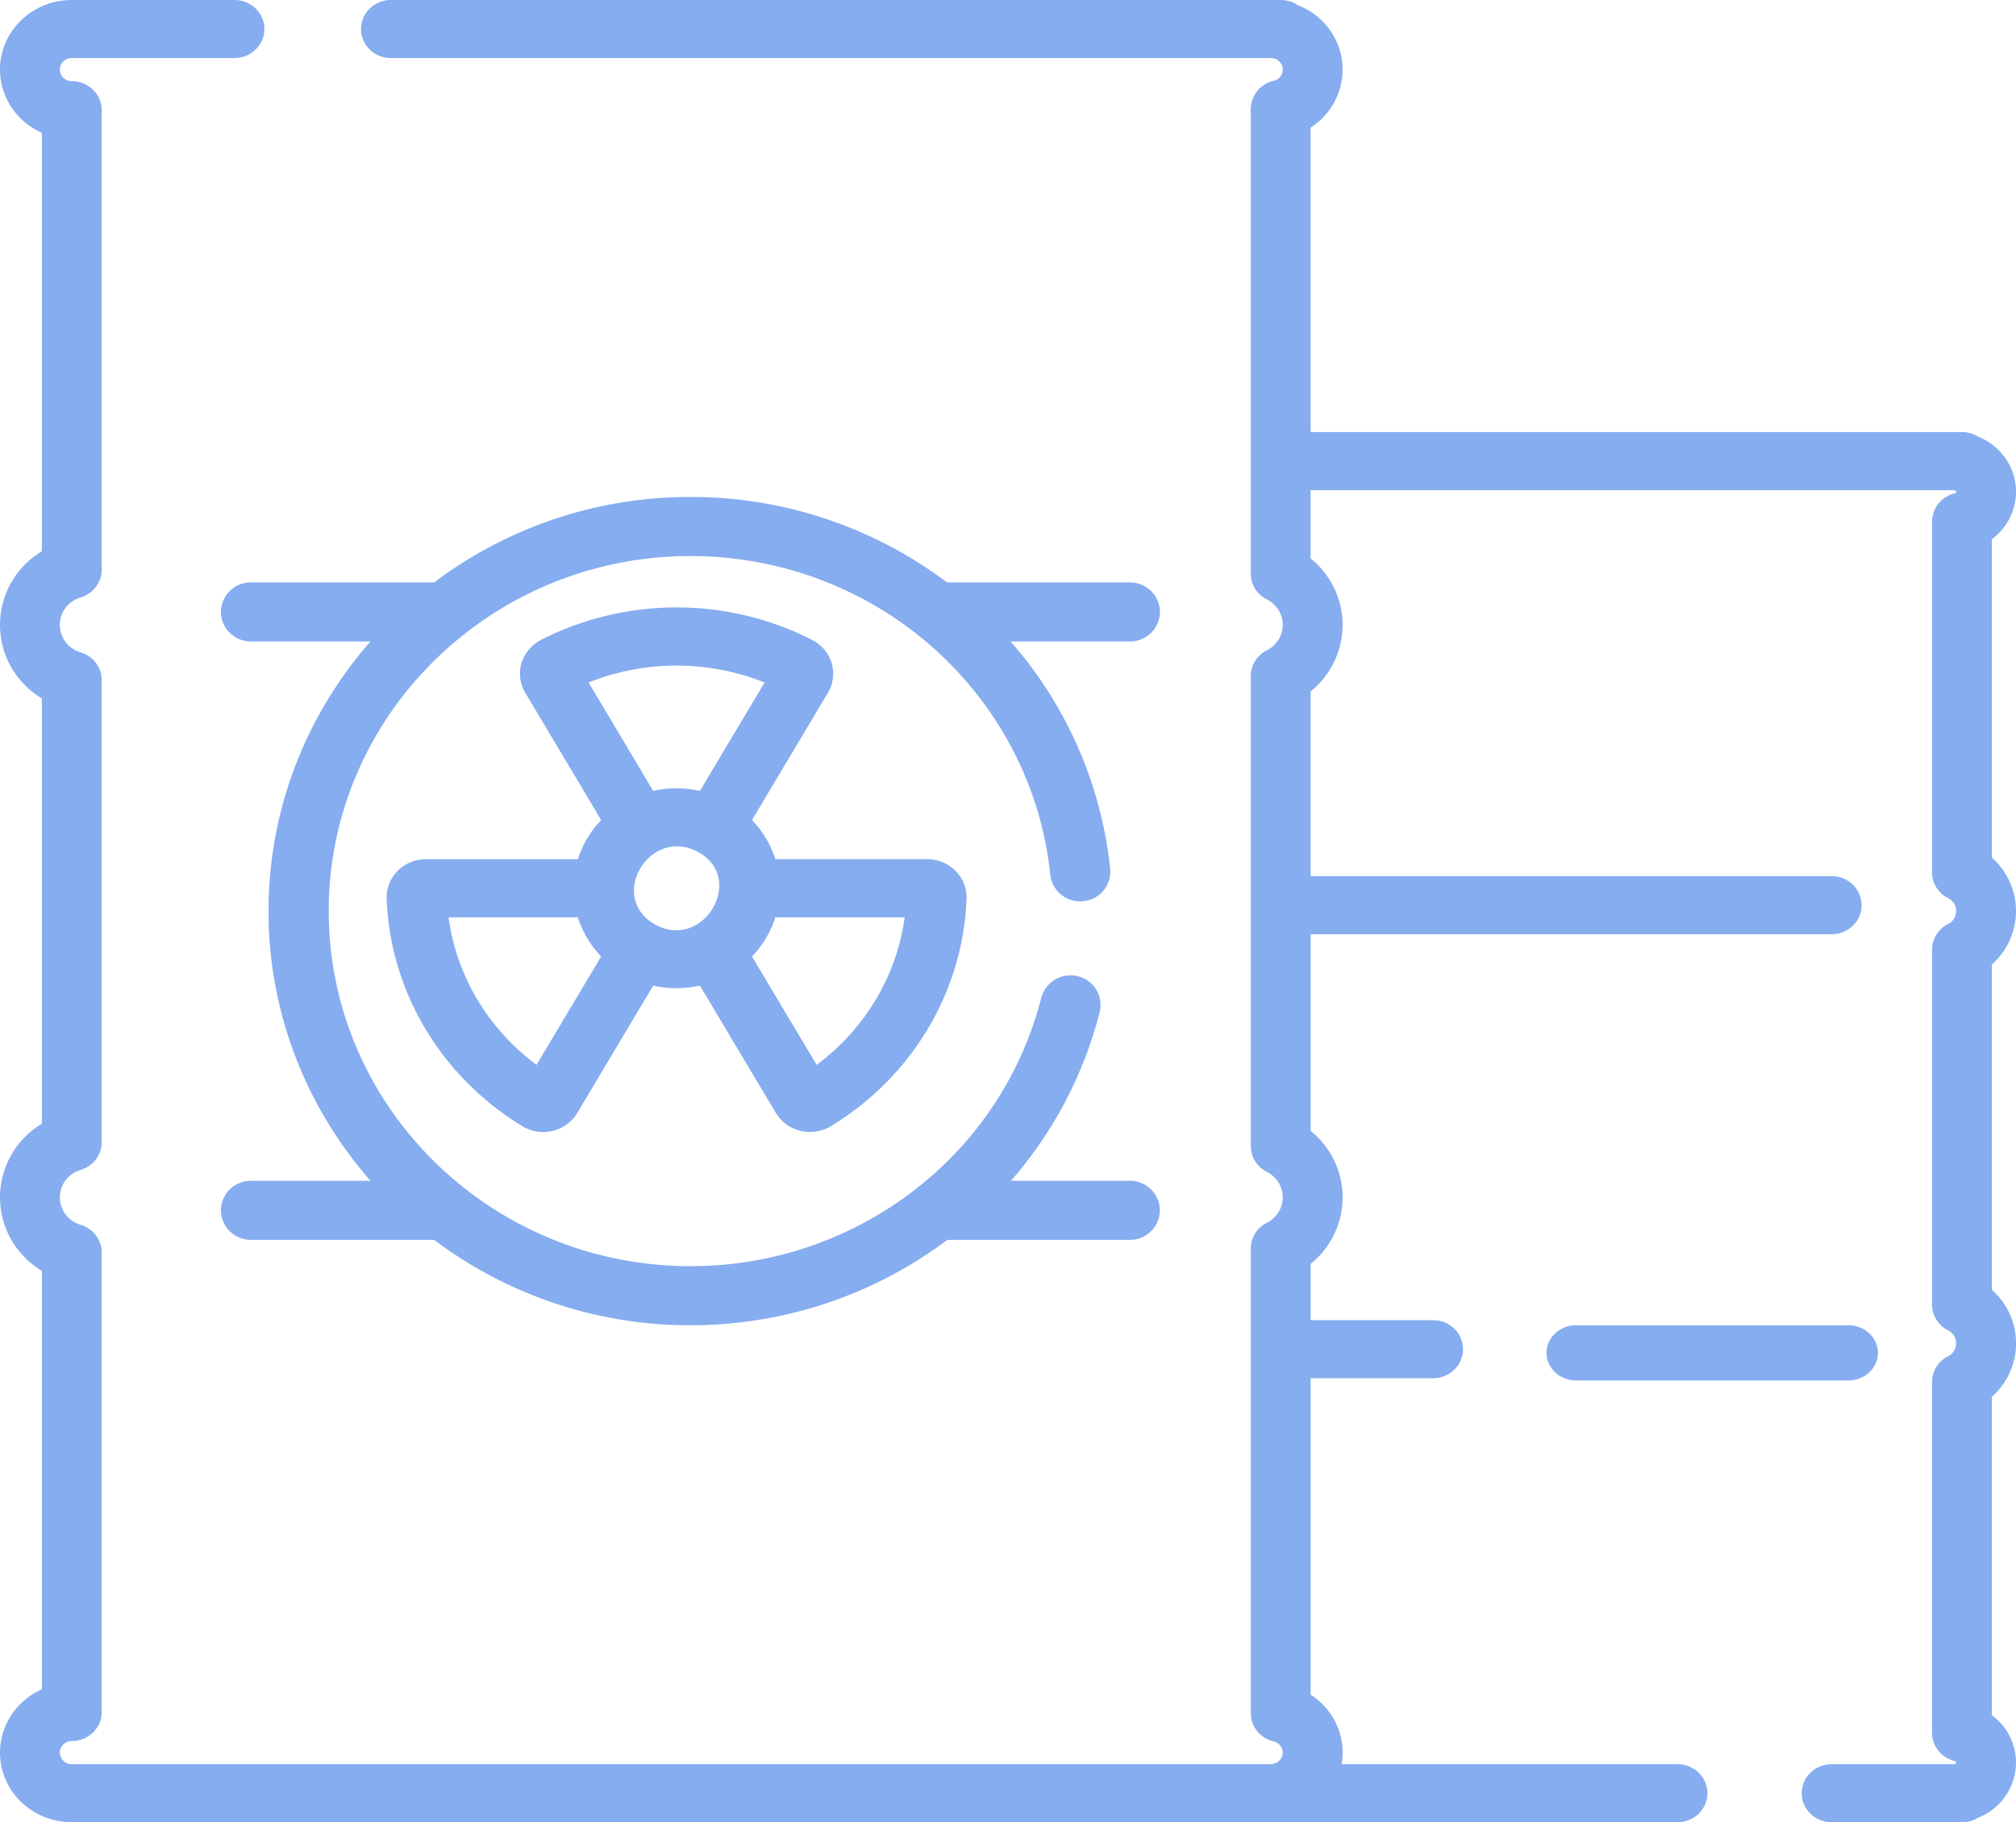
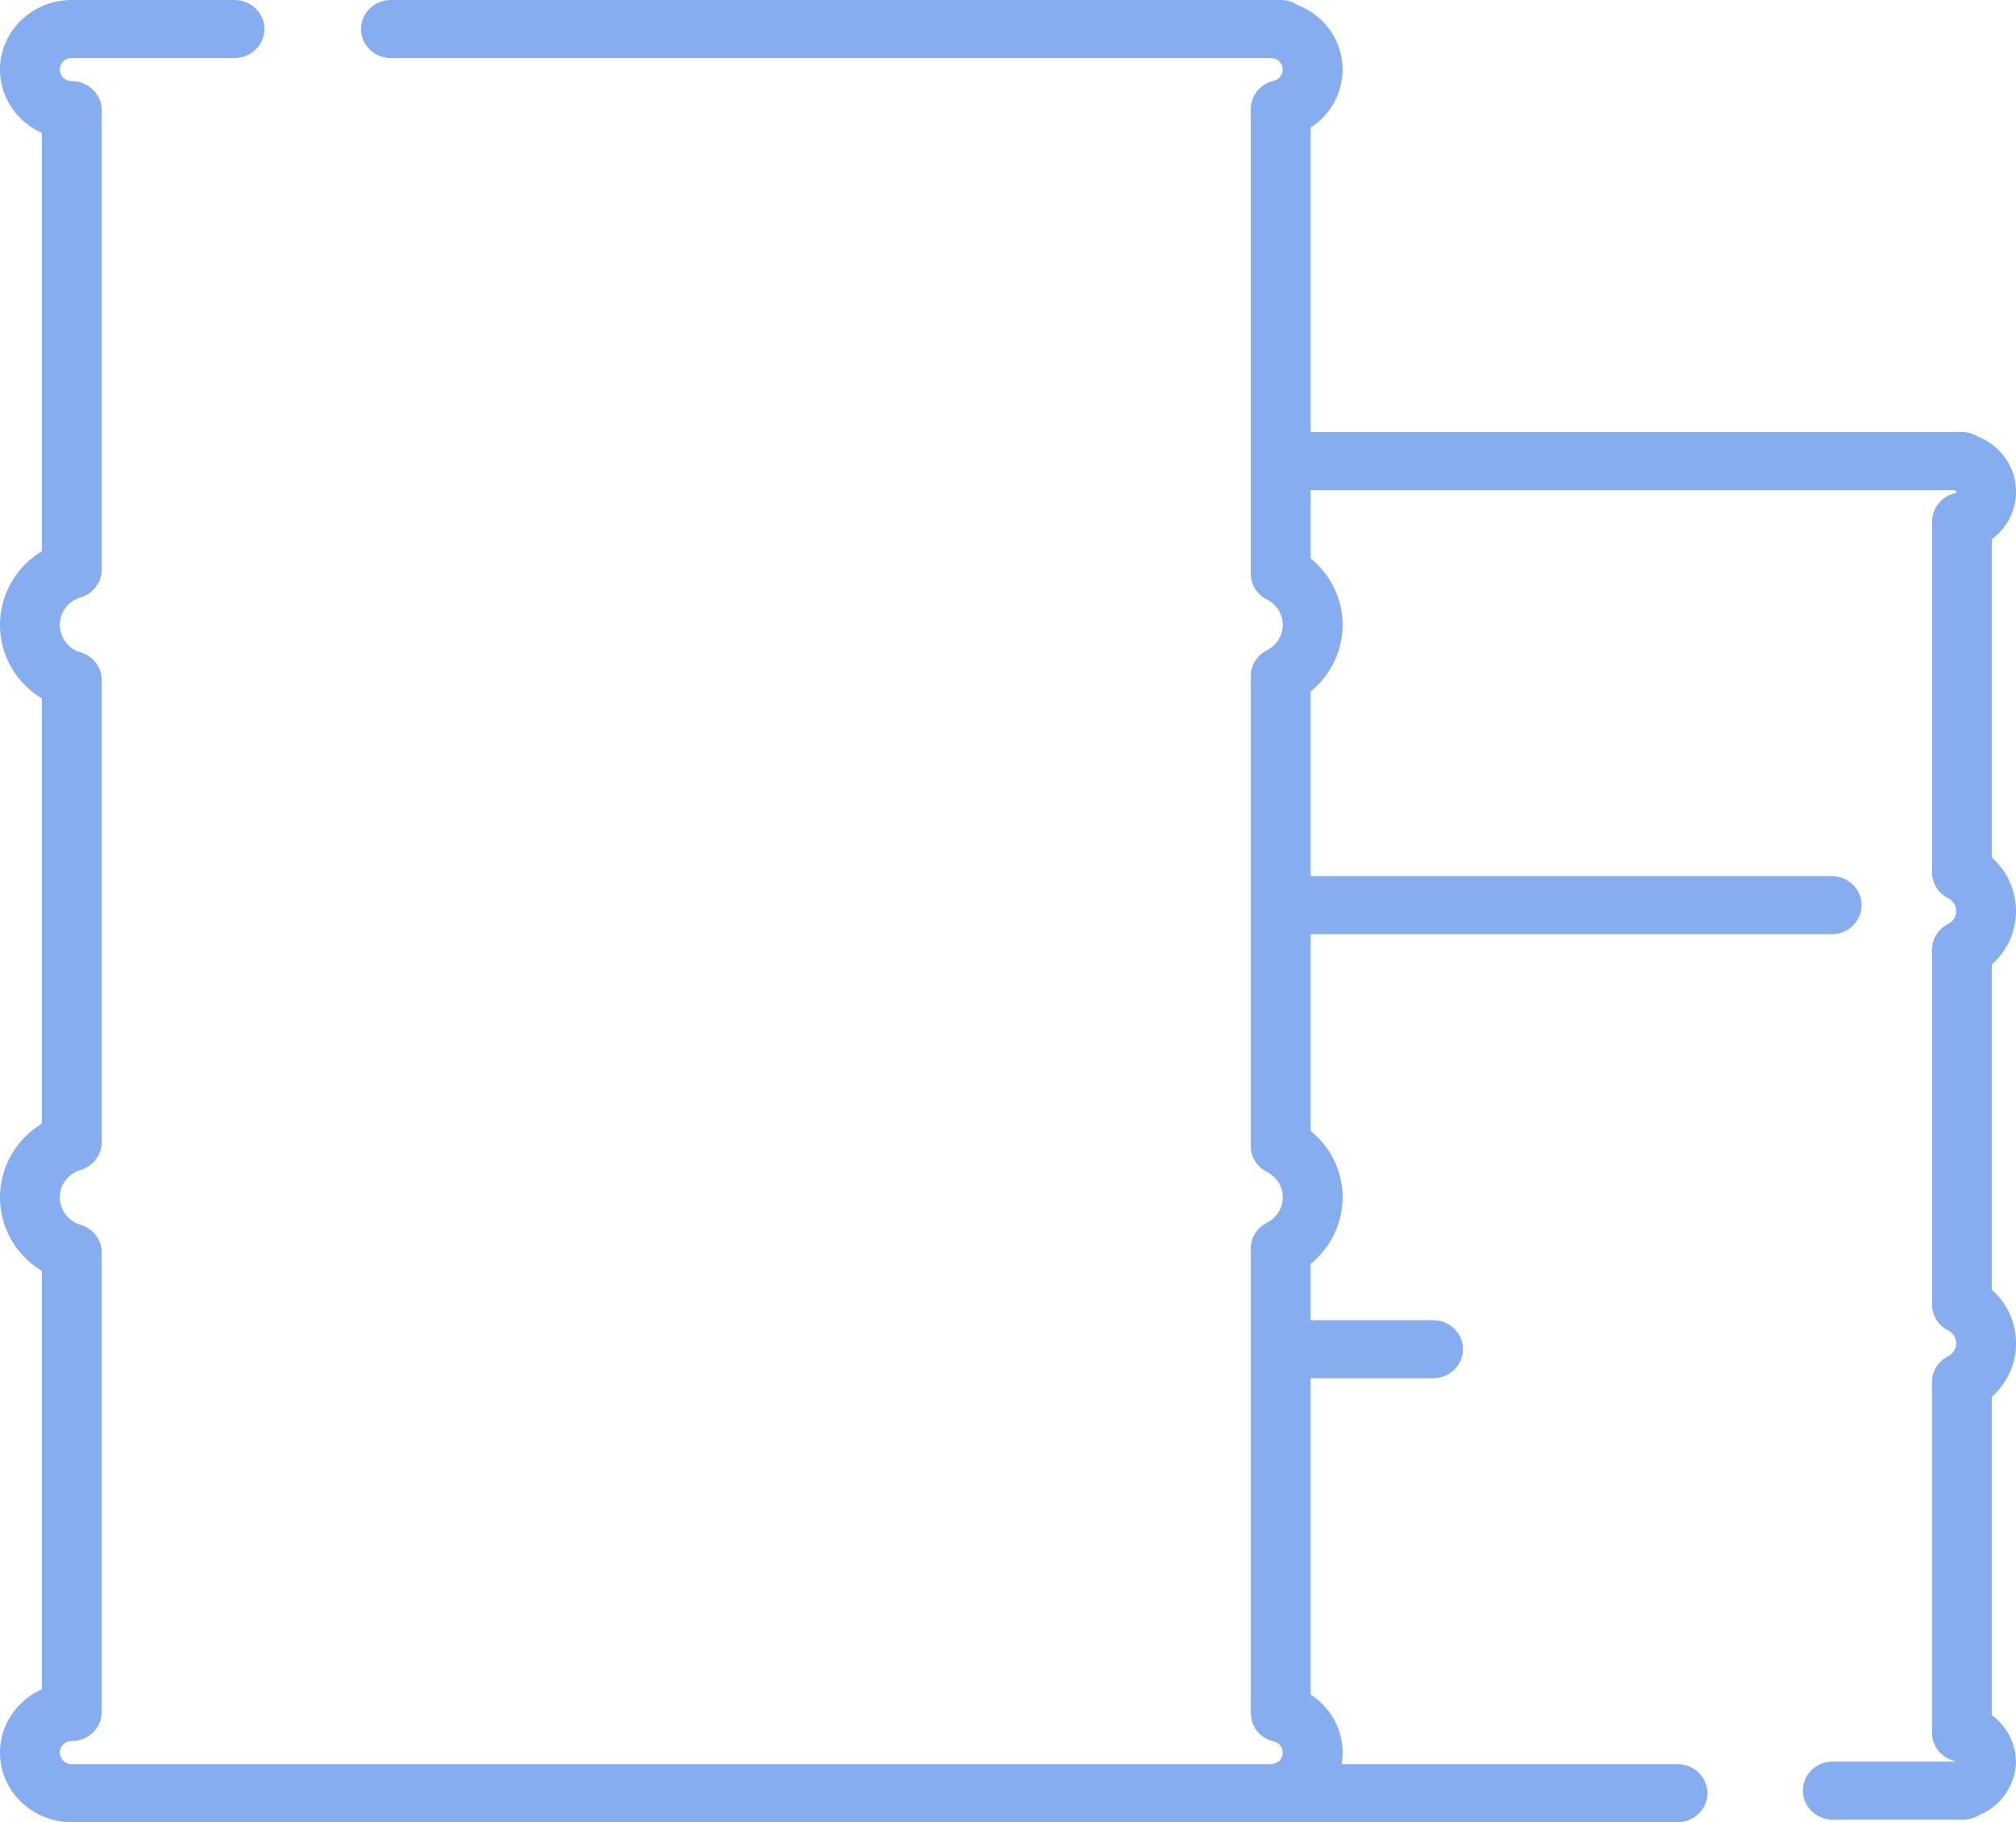
<svg xmlns="http://www.w3.org/2000/svg" width="73" height="66" fill="none">
  <g fill="#86ADEF">
-     <path d="M73 32.997a2.59 2.59 0 00-.874-1.935V19.529A2.134 2.134 0 0073 17.81c0-.887-.55-1.666-1.374-1.995a1.1 1.1 0 00-.583-.166H47.458V4.62a2.495 2.495 0 001.157-2.099c0-1.045-.655-1.963-1.632-2.34A1.103 1.103 0 0046.375 0h-32.22c-.597 0-1.082.47-1.082 1.051s.485 1.052 1.083 1.052h31.913c.017.005.033.01.05.013a.42.42 0 01.33.405.42.42 0 01-.33.406 1.058 1.058 0 00-.828 1.021v16.83c0 .392.224.751.58.932.357.181.578.535.578.923 0 .387-.221.741-.577.922-.357.182-.58.54-.58.931v17.027c0 .39.223.75.58.931.356.181.577.534.577.923 0 .388-.221.741-.577.922-.357.181-.58.54-.58.932v16.83c0 .485.342.908.828 1.022a.42.42 0 01.329.405c0 .193-.136.36-.33.405a1.25 1.25 0 00-.05.014H2.598a.426.426 0 01-.431-.419c0-.23.193-.418.432-.418.598 0 1.084-.471 1.084-1.052V45.366c0-.46-.31-.867-.762-1.004a1.04 1.04 0 01-.754-.995c0-.459.303-.859.754-.994.452-.137.762-.544.762-1.005V24.632c0-.46-.31-.868-.762-1.005a1.04 1.04 0 01-.754-.994c0-.46.303-.86.754-.995.452-.137.762-.544.762-1.004V3.99c0-.58-.487-1.051-1.085-1.051a.426.426 0 01-.431-.419c0-.23.193-.418.432-.418h5.892c.598 0 1.083-.47 1.083-1.052C9.574.471 9.089 0 8.49 0H2.598C1.165 0 0 1.13 0 2.521c0 1.016.622 1.893 1.516 2.292v15.155A3.108 3.108 0 000 22.633c0 1.108.585 2.1 1.516 2.664v15.405A3.108 3.108 0 000 43.367c0 1.108.585 2.1 1.516 2.665v15.154C.622 61.585 0 62.462 0 63.48 0 64.869 1.165 66 2.6 66h58.142c.599 0 1.084-.47 1.084-1.051s-.485-1.052-1.084-1.052H48.58c.023-.137.037-.276.037-.418 0-.866-.45-1.643-1.158-2.1V49.918h4.434c.598 0 1.083-.47 1.083-1.051 0-.58-.485-1.051-1.083-1.051h-4.434v-2.039a3.098 3.098 0 001.158-2.409c0-.943-.431-1.818-1.158-2.408v-7.123h18.866c.598 0 1.083-.47 1.083-1.051 0-.582-.485-1.052-1.083-1.052H47.458v-6.691a3.098 3.098 0 001.158-2.41c0-.943-.431-1.818-1.158-2.408v-2.47h23.319a.06.06 0 01.01.002c.014.003.046.019.046.055 0 .037-.032.053-.045.056a1.059 1.059 0 00-.828 1.022v12.708c0 .39.223.75.58.931a.53.53 0 01.293.47.526.526 0 01-.291.467c-.358.18-.582.54-.582.932v12.856c0 .392.224.751.582.932a.55.55 0 01.211.19c.054.084.08.178.08.278a.53.53 0 01-.294.47c-.356.18-.58.54-.58.93v12.708c0 .486.343.908.83 1.023a.056.056 0 01.03.018c.014.017.014.03.014.036 0 .038-.032.053-.045.056-.004 0-.007.002-.011.003h-4.453c-.598 0-1.083.471-1.083 1.052 0 .58.485 1.051 1.083 1.051h4.719c.215 0 .415-.06.583-.165A2.154 2.154 0 0073 63.838a2.134 2.134 0 00-.874-1.715V50.588a2.575 2.575 0 000-3.87V34.934A2.59 2.59 0 0073 32.998z" />
-     <path d="M68 49c0-.552-.48-1-1.07-1h-9.86c-.59 0-1.07.448-1.07 1s.48 1 1.07 1h9.86c.59 0 1.07-.448 1.07-1zM42 22.164c0-.59-.488-1.07-1.09-1.07h-6.618A15.42 15.42 0 0025 18a15.384 15.384 0 00-9.281 3.094h-6.63A1.08 1.08 0 008 22.164c0 .591.488 1.07 1.09 1.07h4.324c-2.3 2.626-3.691 6.04-3.691 9.766 0 3.727 1.392 7.14 3.692 9.767H9.09A1.08 1.08 0 008 43.837c0 .59.488 1.07 1.09 1.07h6.63A15.38 15.38 0 0025 48c3.466 0 6.706-1.139 9.303-3.093h6.607a1.08 1.08 0 001.09-1.07 1.08 1.08 0 00-1.09-1.07h-4.303a14.868 14.868 0 003.213-6.11 1.069 1.069 0 00-.792-1.298 1.093 1.093 0 00-1.322.777 12.783 12.783 0 01-4.387 6.805c-.065.041-.125.09-.18.143A13.239 13.239 0 0125 45.86c-7.221 0-13.097-5.769-13.097-12.86 0-7.09 5.876-12.86 13.098-12.86 3.265 0 6.392 1.187 8.807 3.34 2.397 2.14 3.898 5.054 4.223 8.204a1.084 1.084 0 001.195.956 1.075 1.075 0 00.974-1.172 14.808 14.808 0 00-3.607-8.234h4.318a1.08 1.08 0 001.09-1.07z" />
-     <path fill-rule="evenodd" clip-rule="evenodd" d="M15.426 31.118c-.385 0-.759.154-1.026.423a1.363 1.363 0 00-.399 1.01c.127 3.363 1.964 6.442 4.912 8.238a1.464 1.464 0 001.099.17c.374-.09.7-.327.892-.65l2.75-4.611a3.864 3.864 0 001.69 0l2.75 4.611a1.431 1.431 0 001.234.691c.265 0 .53-.072.758-.21 2.949-1.796 4.786-4.876 4.913-8.238a1.365 1.365 0 00-.399-1.011 1.456 1.456 0 00-1.026-.423h-5.5a3.612 3.612 0 00-.844-1.416l2.75-4.613c.193-.323.241-.713.135-1.071a1.402 1.402 0 00-.705-.84A10.805 10.805 0 0024.5 22c-1.71 0-3.409.408-4.911 1.178a1.402 1.402 0 00-.705.841c-.107.358-.057.749.135 1.071l2.75 4.613a3.616 3.616 0 00-.843 1.416h-5.5v-.001zm4.001 7.45c-1.753-1.303-2.898-3.224-3.185-5.342h4.681a3.65 3.65 0 00.846 1.417l-2.342 3.926zm4.292-5.086c-1.737-.974-.197-3.577 1.562-2.62 1.75.952.18 3.599-1.562 2.62zm5.853 5.088l-2.342-3.926c.387-.402.68-.892.846-1.418h4.682c-.287 2.118-1.433 4.04-3.186 5.344zm-1.886-13.85a8.602 8.602 0 00-6.373 0l2.34 3.925a3.897 3.897 0 011.692 0l2.34-3.925z" />
+     <path d="M73 32.997a2.59 2.59 0 00-.874-1.935V19.529A2.134 2.134 0 0073 17.81c0-.887-.55-1.666-1.374-1.995a1.1 1.1 0 00-.583-.166H47.458V4.62a2.495 2.495 0 001.157-2.099c0-1.045-.655-1.963-1.632-2.34A1.103 1.103 0 0046.375 0h-32.22c-.597 0-1.082.47-1.082 1.051s.485 1.052 1.083 1.052h31.913c.017.005.033.01.05.013a.42.42 0 01.33.405.42.42 0 01-.33.406 1.058 1.058 0 00-.828 1.021v16.83c0 .392.224.751.58.932.357.181.578.535.578.923 0 .387-.221.741-.577.922-.357.182-.58.54-.58.931v17.027c0 .39.223.75.58.931.356.181.577.534.577.923 0 .388-.221.741-.577.922-.357.181-.58.54-.58.932v16.83c0 .485.342.908.828 1.022a.42.42 0 01.329.405c0 .193-.136.36-.33.405a1.25 1.25 0 00-.05.014H2.598a.426.426 0 01-.431-.419c0-.23.193-.418.432-.418.598 0 1.084-.471 1.084-1.052V45.366c0-.46-.31-.867-.762-1.004a1.04 1.04 0 01-.754-.995c0-.459.303-.859.754-.994.452-.137.762-.544.762-1.005V24.632c0-.46-.31-.868-.762-1.005a1.04 1.04 0 01-.754-.994c0-.46.303-.86.754-.995.452-.137.762-.544.762-1.004V3.99c0-.58-.487-1.051-1.085-1.051a.426.426 0 01-.431-.419c0-.23.193-.418.432-.418h5.892c.598 0 1.083-.47 1.083-1.052C9.574.471 9.089 0 8.49 0H2.598C1.165 0 0 1.13 0 2.521c0 1.016.622 1.893 1.516 2.292v15.155A3.108 3.108 0 000 22.633c0 1.108.585 2.1 1.516 2.664v15.405A3.108 3.108 0 000 43.367c0 1.108.585 2.1 1.516 2.665v15.154C.622 61.585 0 62.462 0 63.48 0 64.869 1.165 66 2.6 66h58.142c.599 0 1.084-.47 1.084-1.051s-.485-1.052-1.084-1.052H48.58c.023-.137.037-.276.037-.418 0-.866-.45-1.643-1.158-2.1V49.918h4.434c.598 0 1.083-.47 1.083-1.051 0-.58-.485-1.051-1.083-1.051h-4.434v-2.039a3.098 3.098 0 001.158-2.409c0-.943-.431-1.818-1.158-2.408v-7.123h18.866c.598 0 1.083-.47 1.083-1.051 0-.582-.485-1.052-1.083-1.052H47.458v-6.691a3.098 3.098 0 001.158-2.41c0-.943-.431-1.818-1.158-2.408v-2.47h23.319a.06.06 0 01.01.002c.014.003.046.019.046.055 0 .037-.032.053-.045.056a1.059 1.059 0 00-.828 1.022v12.708c0 .39.223.75.58.931a.53.53 0 01.293.47.526.526 0 01-.291.467c-.358.18-.582.54-.582.932v12.856c0 .392.224.751.582.932a.55.55 0 01.211.19c.054.084.08.178.08.278a.53.53 0 01-.294.47c-.356.18-.58.54-.58.93v12.708c0 .486.343.908.83 1.023a.056.056 0 01.03.018h-4.453c-.598 0-1.083.471-1.083 1.052 0 .58.485 1.051 1.083 1.051h4.719c.215 0 .415-.06.583-.165A2.154 2.154 0 0073 63.838a2.134 2.134 0 00-.874-1.715V50.588a2.575 2.575 0 000-3.87V34.934A2.59 2.59 0 0073 32.998z" />
  </g>
</svg>